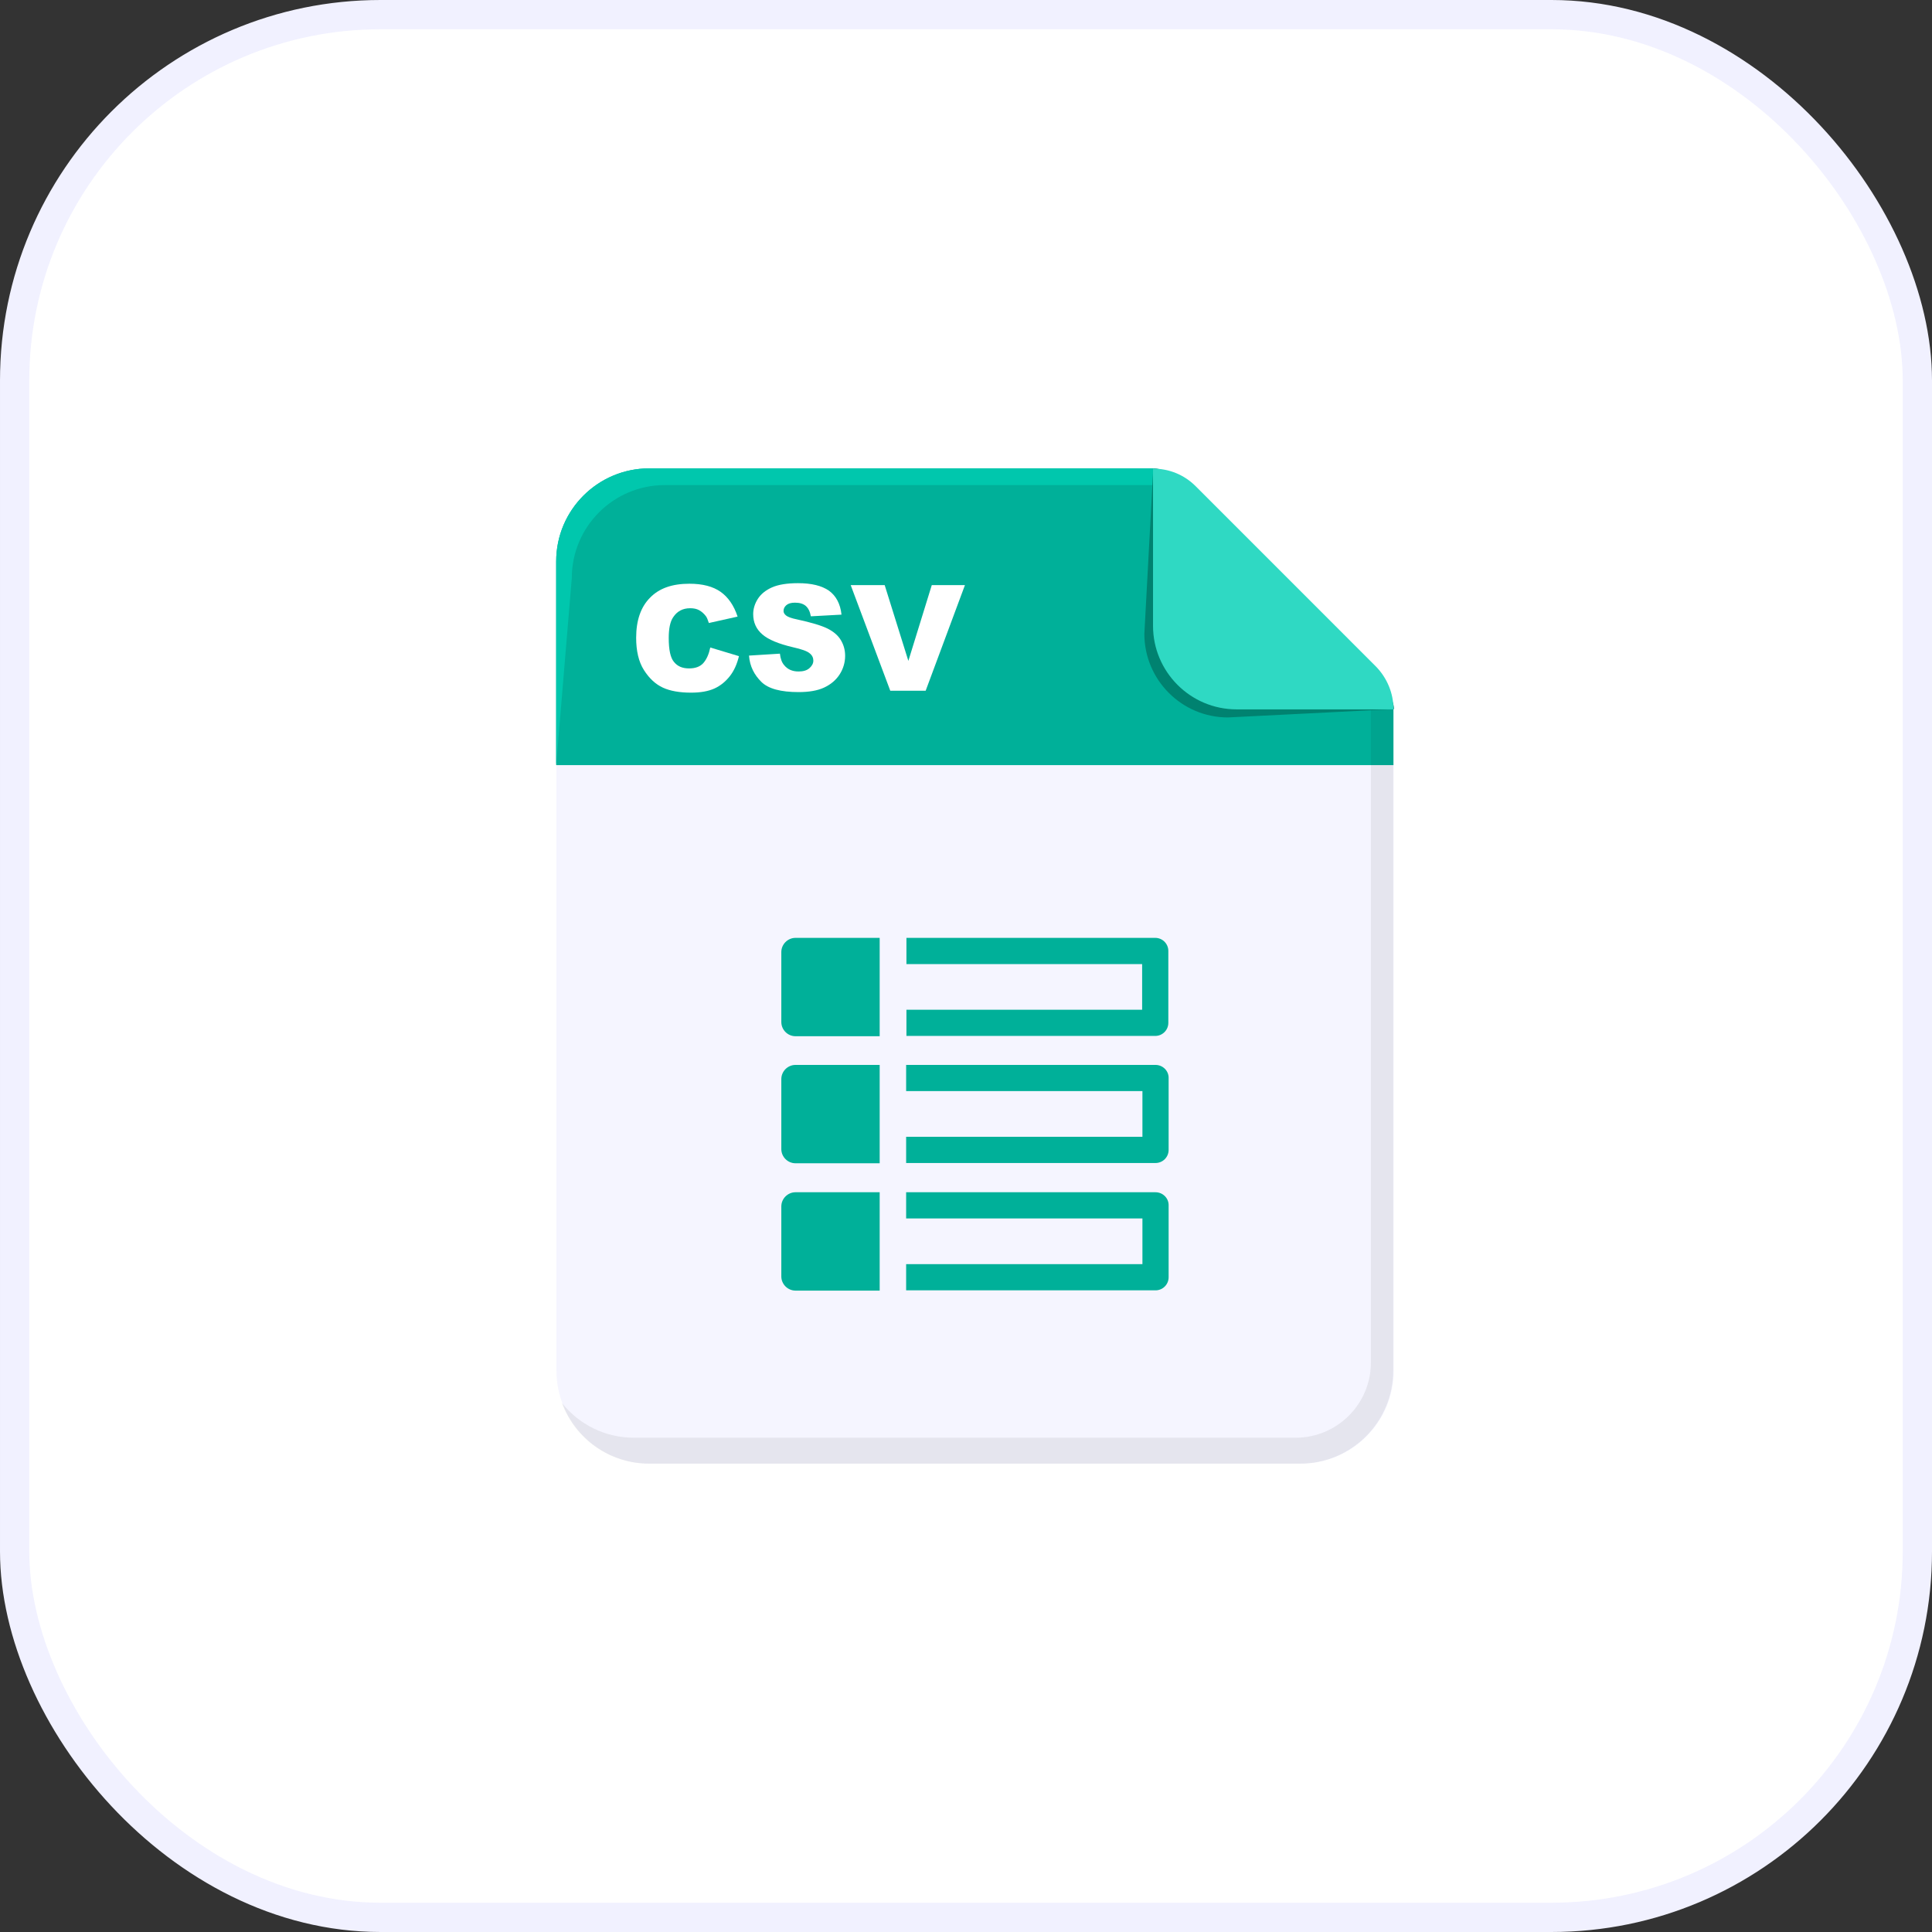
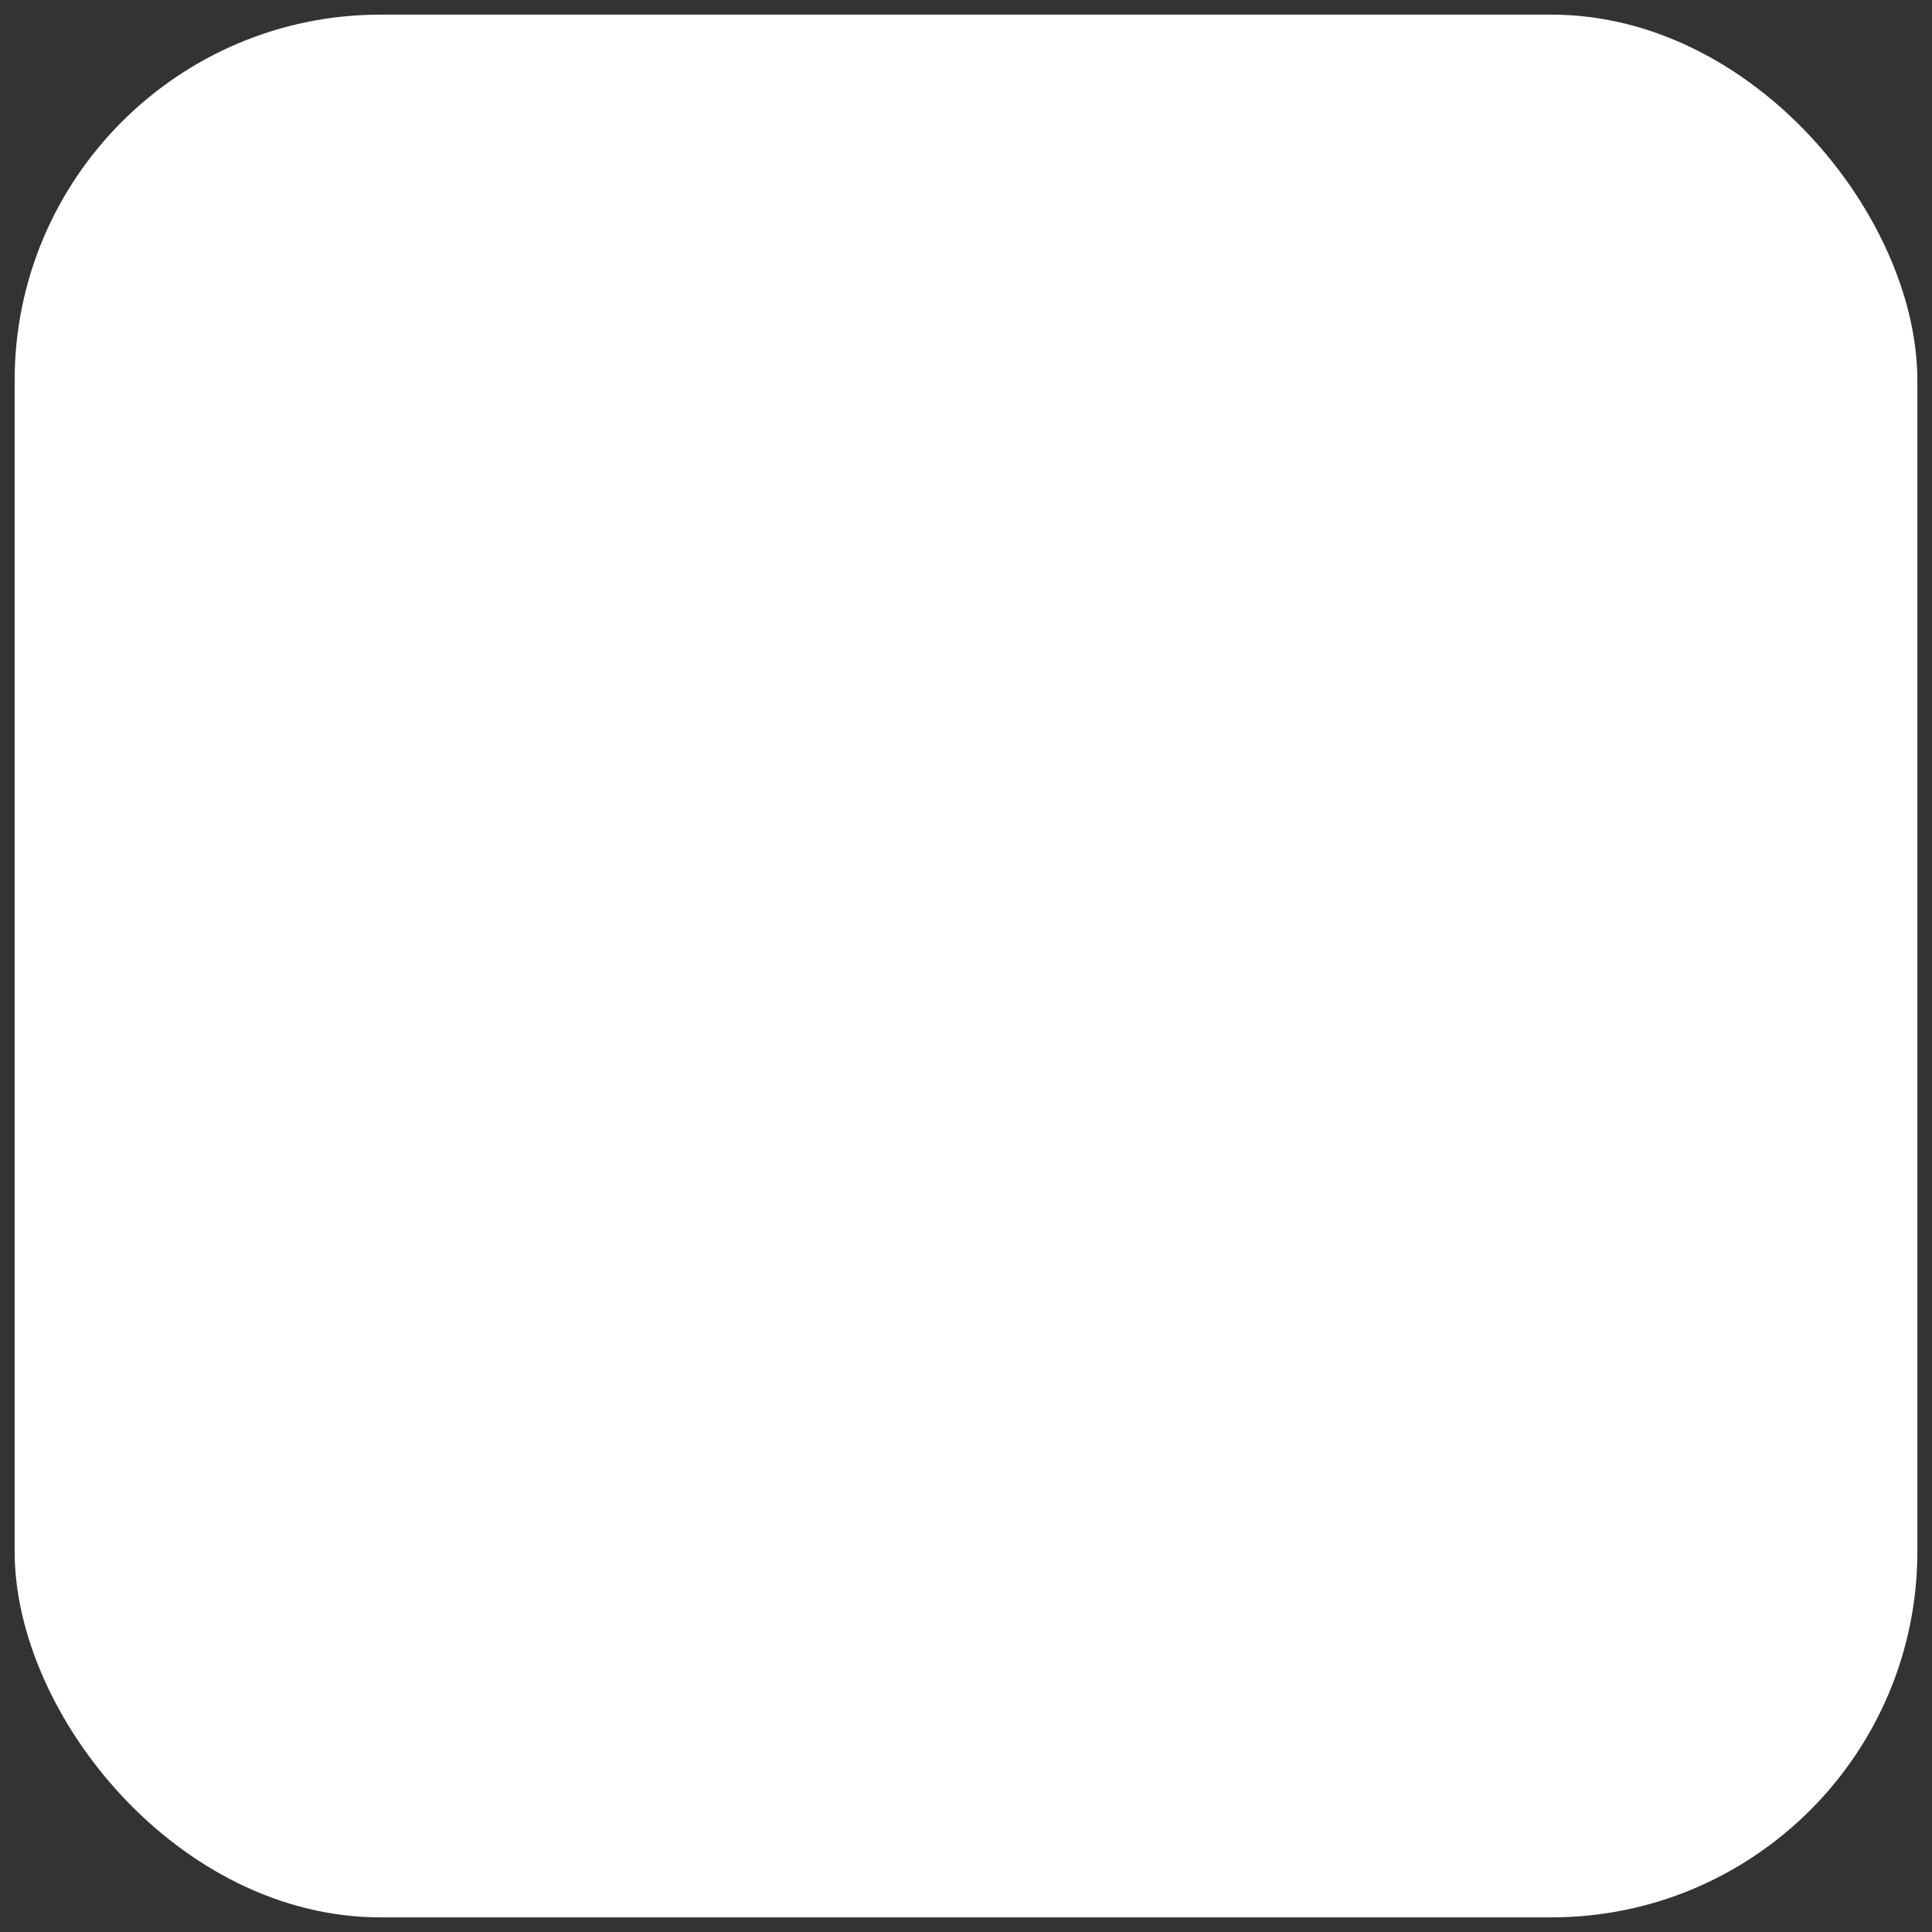
<svg xmlns="http://www.w3.org/2000/svg" width="66" height="66" viewBox="0 0 66 66" fill="none">
  <rect x="0" y="0" width="66" height="66" fill="#333333" stroke="none" />
  <rect x="0.5" y="0.5" width="65" height="65" rx="12.5" fill="white" />
  <g clip-path="url(#clip0_1913_15818)">
    <path d="M19.009 26.128V46.821C19.009 48.572 20.428 50 22.189 50H44.433C46.185 50 47.612 48.582 47.612 46.821V26.128H19.009Z" fill="#F5F5FF" />
-     <path d="M39.389 16H22.179C20.428 16 19 17.418 19 19.179V26.137H47.603V24.224L39.389 16Z" fill="#00B099" />
    <path d="M24.264 22.12L25.244 22.415C25.177 22.692 25.073 22.92 24.93 23.101C24.787 23.282 24.616 23.424 24.407 23.52C24.197 23.615 23.93 23.662 23.607 23.662C23.217 23.662 22.893 23.605 22.646 23.491C22.398 23.377 22.179 23.177 21.998 22.891C21.817 22.606 21.732 22.235 21.732 21.787C21.732 21.188 21.894 20.731 22.208 20.417C22.522 20.093 22.969 19.941 23.55 19.941C24.007 19.941 24.359 20.036 24.616 20.217C24.873 20.398 25.073 20.683 25.197 21.064L24.216 21.283C24.178 21.169 24.149 21.092 24.111 21.045C24.045 20.959 23.969 20.892 23.883 20.845C23.797 20.797 23.693 20.778 23.578 20.778C23.321 20.778 23.131 20.883 22.998 21.083C22.893 21.235 22.845 21.473 22.845 21.797C22.845 22.197 22.903 22.473 23.026 22.615C23.15 22.768 23.321 22.834 23.54 22.834C23.75 22.834 23.912 22.777 24.026 22.653C24.14 22.52 24.216 22.349 24.264 22.12Z" fill="white" />
    <path d="M25.587 22.396L26.643 22.33C26.662 22.501 26.71 22.634 26.786 22.72C26.9 22.863 27.062 22.939 27.281 22.939C27.443 22.939 27.567 22.901 27.652 22.825C27.738 22.749 27.785 22.663 27.785 22.568C27.785 22.473 27.747 22.387 27.662 22.32C27.576 22.244 27.386 22.177 27.091 22.111C26.605 21.997 26.253 21.854 26.044 21.673C25.834 21.492 25.73 21.264 25.73 20.978C25.73 20.797 25.787 20.616 25.891 20.455C25.996 20.293 26.158 20.16 26.377 20.064C26.596 19.969 26.891 19.922 27.262 19.922C27.719 19.922 28.071 20.007 28.319 20.179C28.556 20.35 28.709 20.626 28.747 20.997L27.7 21.054C27.671 20.892 27.614 20.778 27.529 20.702C27.443 20.626 27.319 20.588 27.157 20.588C27.024 20.588 26.929 20.616 26.862 20.674C26.796 20.731 26.767 20.797 26.767 20.873C26.767 20.931 26.796 20.978 26.853 21.026C26.91 21.073 27.034 21.121 27.224 21.159C27.709 21.264 28.062 21.369 28.271 21.473C28.48 21.578 28.633 21.711 28.728 21.873C28.823 22.035 28.871 22.206 28.871 22.406C28.871 22.634 28.804 22.853 28.68 23.044C28.556 23.234 28.376 23.386 28.147 23.491C27.919 23.596 27.624 23.643 27.281 23.643C26.672 23.643 26.244 23.529 26.006 23.291C25.768 23.053 25.615 22.768 25.587 22.396Z" fill="white" />
    <path d="M29.061 19.988H30.222L31.031 22.577L31.831 19.988H32.964L31.622 23.596H30.413L29.061 19.988Z" fill="white" />
    <path opacity="0.07" d="M39.389 16H39.236L46.832 23.596V25.49V46.545C46.832 47.963 45.68 49.115 44.262 49.115H21.656C20.666 49.115 19.781 48.658 19.2 47.934C19.647 49.143 20.809 50 22.17 50H44.414C46.166 50 47.594 48.582 47.594 46.821V26.128V24.214L39.389 16Z" fill="black" />
    <path d="M39.389 16H22.179C20.428 16 19 17.418 19 19.179V26.137L19.533 19.75C19.533 17.999 20.951 16.571 22.712 16.571H39.922L39.389 16Z" fill="#00C7AD" />
    <path d="M46.699 23.053L40.54 16.895C40.16 16.514 39.941 16 39.398 16L39.093 21.654C39.093 23.224 40.369 24.509 41.949 24.509L47.622 24.224C47.603 23.672 47.08 23.434 46.699 23.053Z" fill="#008270" />
    <path d="M47.603 24.224C47.603 23.681 47.384 23.158 47.003 22.768L40.845 16.609C40.455 16.219 39.941 16.009 39.389 16.009V21.378C39.389 22.948 40.664 24.233 42.244 24.233H47.603V24.224Z" fill="#2FD9C3" />
-     <path d="M39.474 40.729H30.955V41.624H39.027V43.185H30.955V44.08H39.474C39.722 44.08 39.922 43.88 39.922 43.632V41.167C39.922 40.929 39.722 40.729 39.474 40.729Z" fill="#00B099" />
    <path d="M39.474 36.379H30.955V37.274H39.027V38.835H30.955V39.73H39.474C39.722 39.73 39.922 39.53 39.922 39.282V36.817C39.922 36.579 39.722 36.379 39.474 36.379Z" fill="#00B099" />
-     <path d="M39.465 32.039H30.965V32.934H39.017V34.495H30.965V35.389H39.465C39.712 35.389 39.912 35.189 39.912 34.942V32.486C39.912 32.239 39.712 32.039 39.465 32.039Z" fill="#00B099" />
    <path d="M27.176 32.039C26.91 32.039 26.691 32.258 26.691 32.524V34.913C26.691 35.18 26.91 35.399 27.176 35.399H30.051V32.039H27.176Z" fill="#00B099" />
    <path d="M26.691 36.864V39.254C26.691 39.52 26.91 39.739 27.176 39.739H30.051V36.379H27.176C26.91 36.379 26.691 36.598 26.691 36.864Z" fill="#00B099" />
    <path d="M26.691 41.214V43.604C26.691 43.87 26.91 44.089 27.176 44.089H30.051V40.729H27.176C26.91 40.729 26.691 40.948 26.691 41.214Z" fill="#00B099" />
  </g>
-   <rect x="0.5" y="0.5" width="65" height="65" rx="12.5" stroke="#F1F1FF" />
  <defs>
    <clipPath id="clip0_1913_15818">
-       <rect width="40" height="40" fill="white" transform="translate(13 13)" />
-     </clipPath>
+       </clipPath>
  </defs>
</svg>